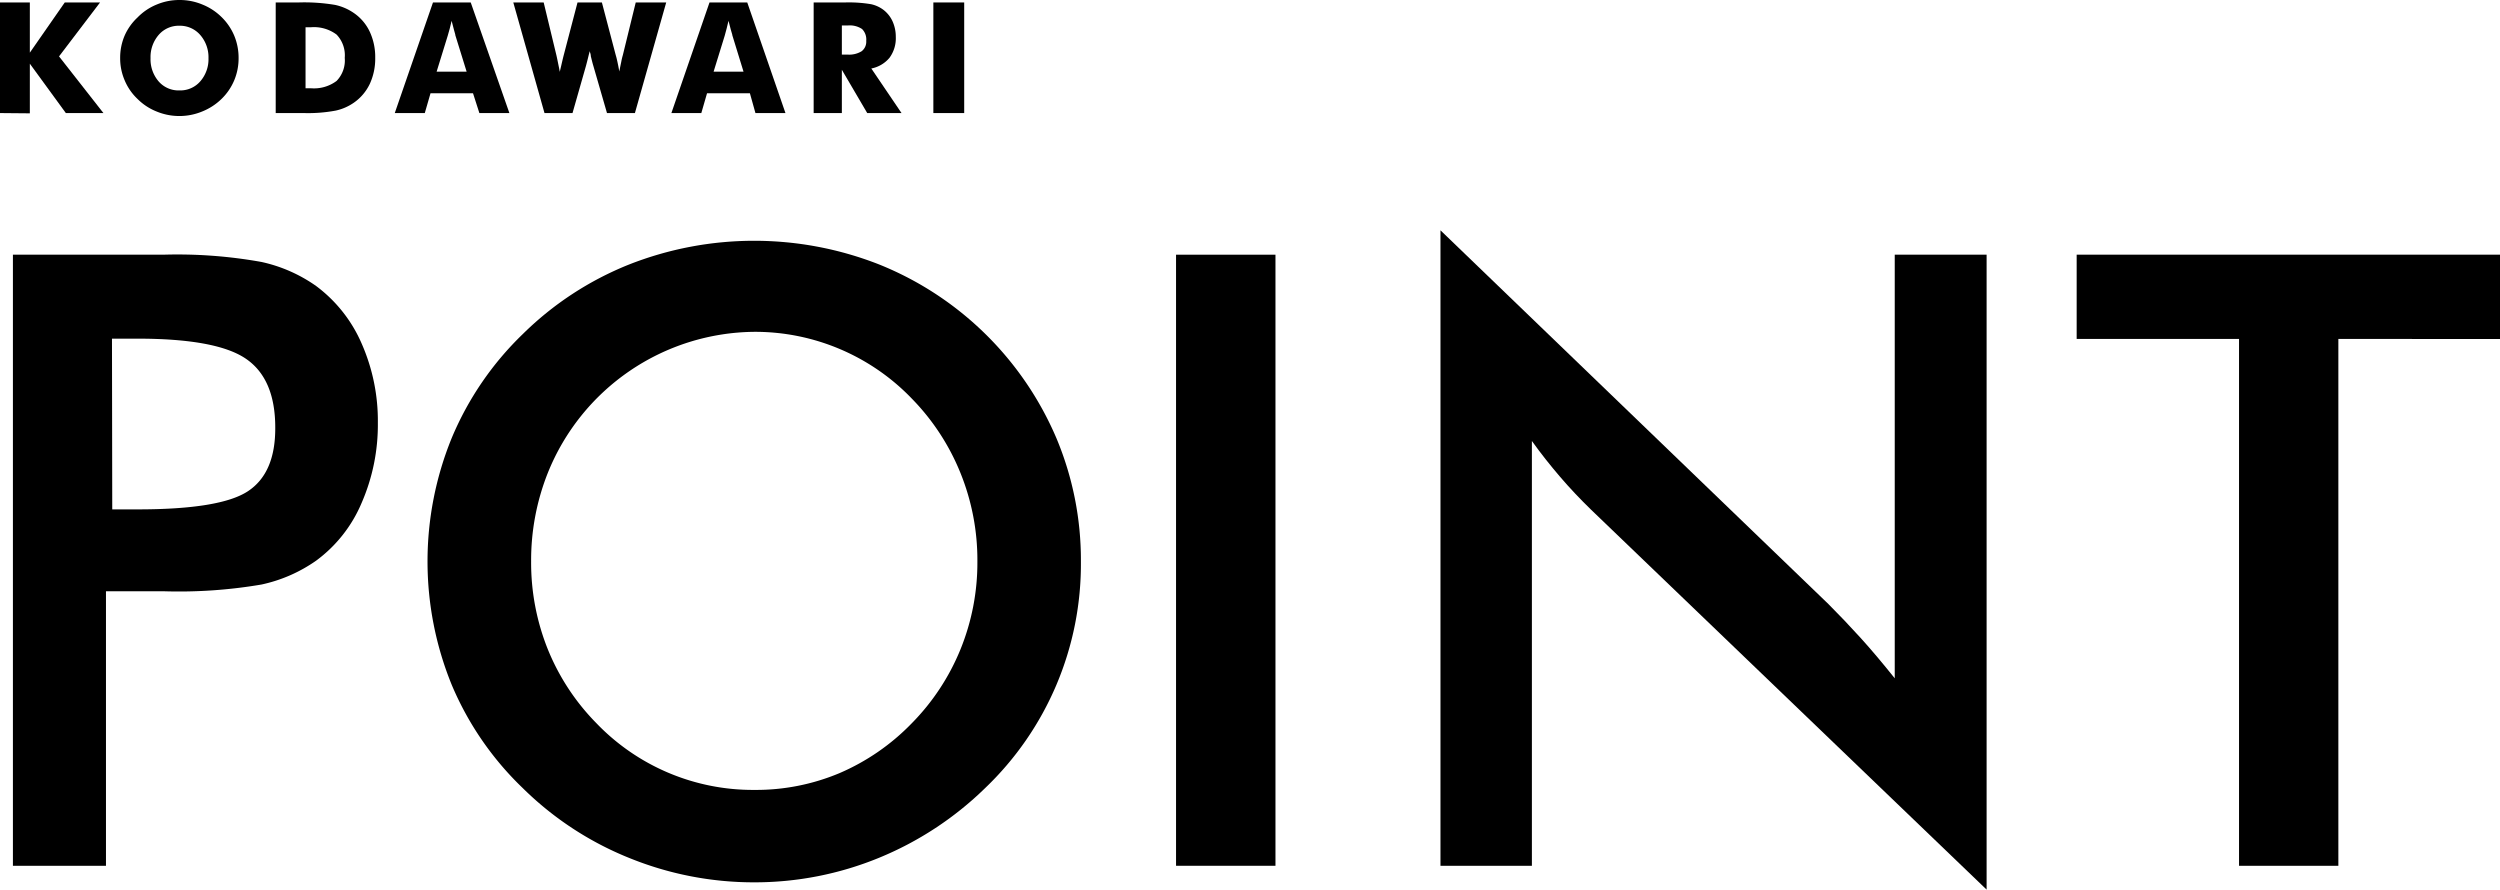
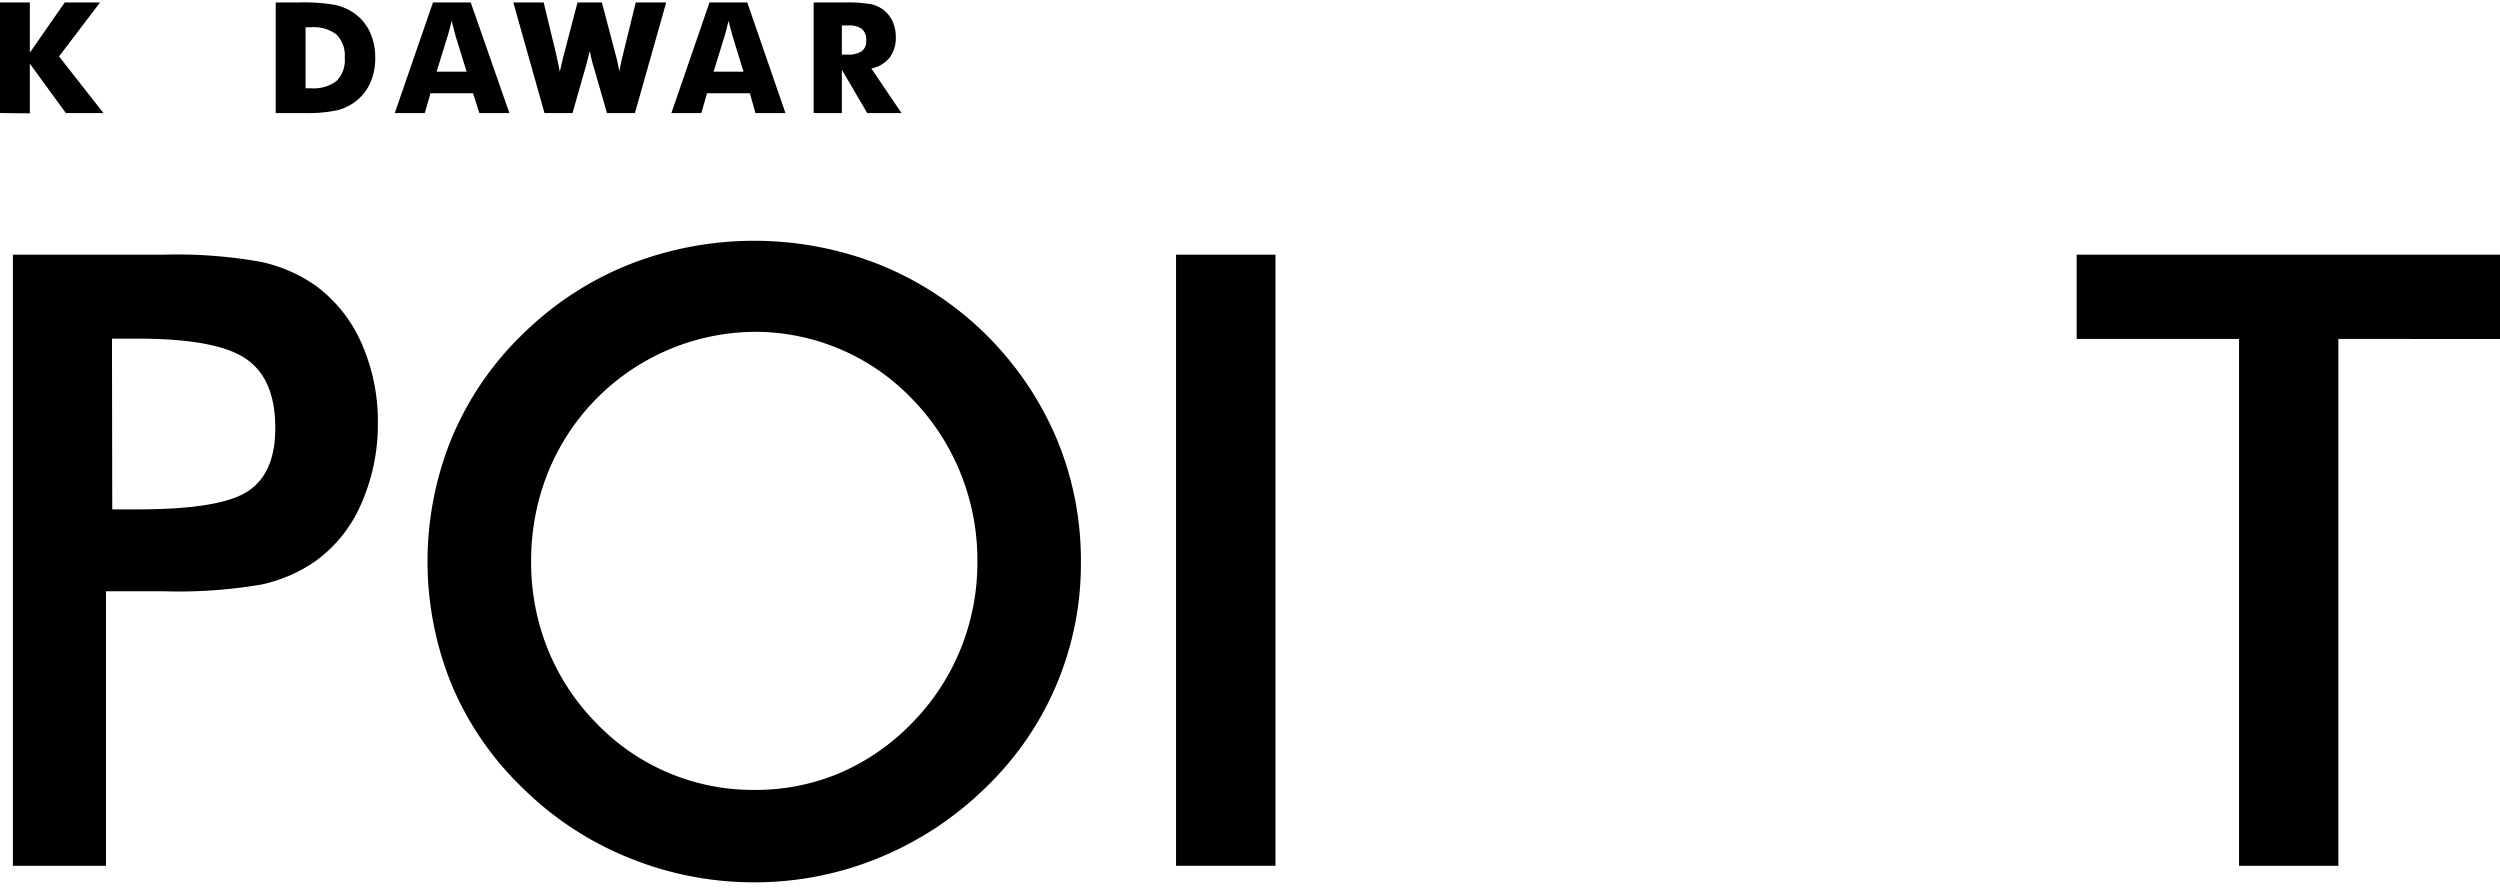
<svg xmlns="http://www.w3.org/2000/svg" viewBox="0 0 274.84 97.8">
  <path d="M11.65,65V95.18H1.42V28H17.94a52.22,52.22,0,0,1,10.81.8,16.53,16.53,0,0,1,6,2.64,15.62,15.62,0,0,1,5,6.31,21.08,21.08,0,0,1,1.79,8.74,21.51,21.51,0,0,1-1.79,8.81,15.2,15.2,0,0,1-5,6.34,16.5,16.5,0,0,1-6,2.62A54,54,0,0,1,17.94,65H11.65Zm.69-9h2.8q9.09,0,12.12-2t3-7q0-5.37-3.24-7.57t-11.91-2.2h-2.8Z" />
  <path d="M118.83,61.72A34.06,34.06,0,0,1,108.3,86.64a36.53,36.53,0,0,1-11.68,7.67A36,36,0,0,1,82.94,97,36.33,36.33,0,0,1,69.1,94.29a35.53,35.53,0,0,1-11.63-7.65,34,34,0,0,1-7.8-11.33,35.92,35.92,0,0,1,0-27.18,34.21,34.21,0,0,1,7.8-11.4,35.24,35.24,0,0,1,11.66-7.64,37.55,37.55,0,0,1,27.56,0A35.64,35.64,0,0,1,116.15,48.2,34.63,34.63,0,0,1,118.83,61.72Zm-11.38,0A25.5,25.5,0,0,0,105.59,52a25.12,25.12,0,0,0-5.34-8.17,23.9,23.9,0,0,0-17.31-7.35A24.7,24.7,0,0,0,60.22,52a26,26,0,0,0-1.83,9.73,25.55,25.55,0,0,0,1.83,9.64,24.88,24.88,0,0,0,5.33,8.12,23.85,23.85,0,0,0,17.39,7.35A23.69,23.69,0,0,0,92.28,85a24.51,24.51,0,0,0,7.94-5.47,25,25,0,0,0,5.37-8.14A25.28,25.28,0,0,0,107.45,61.72Z" />
  <path d="M129.29,95.18V28h10.93V95.18Z" />
-   <path d="M158.36,95.18V25.32L201,66.4c1.17,1.17,2.34,2.4,3.54,3.72s2.44,2.8,3.76,4.45V28h10.1V97.8L174.88,56c-1.16-1.13-2.29-2.32-3.37-3.58s-2.12-2.57-3.1-3.94V95.18Z" />
  <path d="M257.07,37.26V95.18H246.15V37.26H228.3V28h46.54v9.27Z" />
  <path d="M0,12.43V.27H3.28V5.79L7.12.27H11L6.49,6.2l4.88,6.23H7.24L3.28,7v5.46Z" />
-   <path d="M26.23,6.38a6.26,6.26,0,0,1-.48,2.45,6.19,6.19,0,0,1-1.4,2.05,6.51,6.51,0,0,1-2.13,1.38,6.55,6.55,0,0,1-5,0,6.19,6.19,0,0,1-2.1-1.38,6,6,0,0,1-1.42-2.06,6.11,6.11,0,0,1-.49-2.44,6.17,6.17,0,0,1,.49-2.46,6.06,6.06,0,0,1,1.42-2A6.19,6.19,0,0,1,17.25.49,6.39,6.39,0,0,1,19.74,0a6.46,6.46,0,0,1,2.49.49,6.37,6.37,0,0,1,2.12,1.38,6.24,6.24,0,0,1,1.4,2.05A6.35,6.35,0,0,1,26.23,6.38ZM19.74,9.94a2.9,2.9,0,0,0,2.28-1,3.7,3.7,0,0,0,.9-2.55A3.72,3.72,0,0,0,22,3.83a2.94,2.94,0,0,0-2.27-1,2.91,2.91,0,0,0-2.28,1,3.72,3.72,0,0,0-.9,2.56,3.73,3.73,0,0,0,.89,2.56A2.9,2.9,0,0,0,19.74,9.94Z" />
  <path d="M30.31,12.43V.27h2.53a20.35,20.35,0,0,1,4,.27,5.73,5.73,0,0,1,2.06.89,5.14,5.14,0,0,1,1.75,2.06,6.58,6.58,0,0,1,.6,2.87,6.61,6.61,0,0,1-.6,2.87,5.27,5.27,0,0,1-1.75,2.06,5.53,5.53,0,0,1-2,.87,16.42,16.42,0,0,1-3.5.27H30.31ZM33.59,9.7h.56A4.14,4.14,0,0,0,37,8.9a3.23,3.23,0,0,0,.9-2.54A3.29,3.29,0,0,0,37,3.8,4.14,4.14,0,0,0,34.15,3h-.56Z" />
  <path d="M43.4,12.43,47.6.27h4.15L56,12.43h-3.3L52,10.25H47.33l-.63,2.18ZM48,7.88h3.3l-1.24-4c0-.13-.09-.32-.15-.59s-.16-.62-.26-1c-.07.3-.14.58-.21.86s-.14.53-.22.78Z" />
  <path d="M66.17.27l1.52,5.78c.08.26.14.53.2.81s.13.61.19,1c.09-.44.16-.79.22-1.07a6.46,6.46,0,0,1,.17-.72L69.89.27h3.35L69.8,12.43H66.73l-1.5-5.19c-.06-.19-.15-.54-.28-1.07,0-.24-.1-.43-.13-.56,0,.12-.06.28-.11.49-.13.54-.23.92-.29,1.14l-1.48,5.19H59.86L56.43.27h3.34l1.4,5.81c.07.3.13.6.19.9s.13.61.18.92c.05-.23.11-.47.17-.73s.14-.62.26-1.09L63.49.27Z" />
  <path d="M73.81,12.43,78,.27h4.15l4.2,12.16h-3.3l-.61-2.18H77.73l-.63,2.18Zm4.64-4.55h3.29l-1.23-4c0-.13-.1-.32-.16-.59s-.15-.62-.26-1c-.07.3-.14.58-.21.86s-.14.53-.21.78Z" />
  <path d="M89.45,12.43V.27h3.46a14.81,14.81,0,0,1,2.84.19,3.5,3.5,0,0,1,1.38.63,3.34,3.34,0,0,1,1,1.27,4.1,4.1,0,0,1,.35,1.7,3.61,3.61,0,0,1-.69,2.29,3.45,3.45,0,0,1-2,1.18l3.32,4.9H95.34L92.55,7.67v4.76ZM92.55,6h.62a2.6,2.6,0,0,0,1.56-.37,1.32,1.32,0,0,0,.5-1.14,1.62,1.62,0,0,0-.46-1.3,2.43,2.43,0,0,0-1.55-.39h-.67Z" />
-   <path d="M102.61,12.43V.27H106V12.43Z" />
</svg>